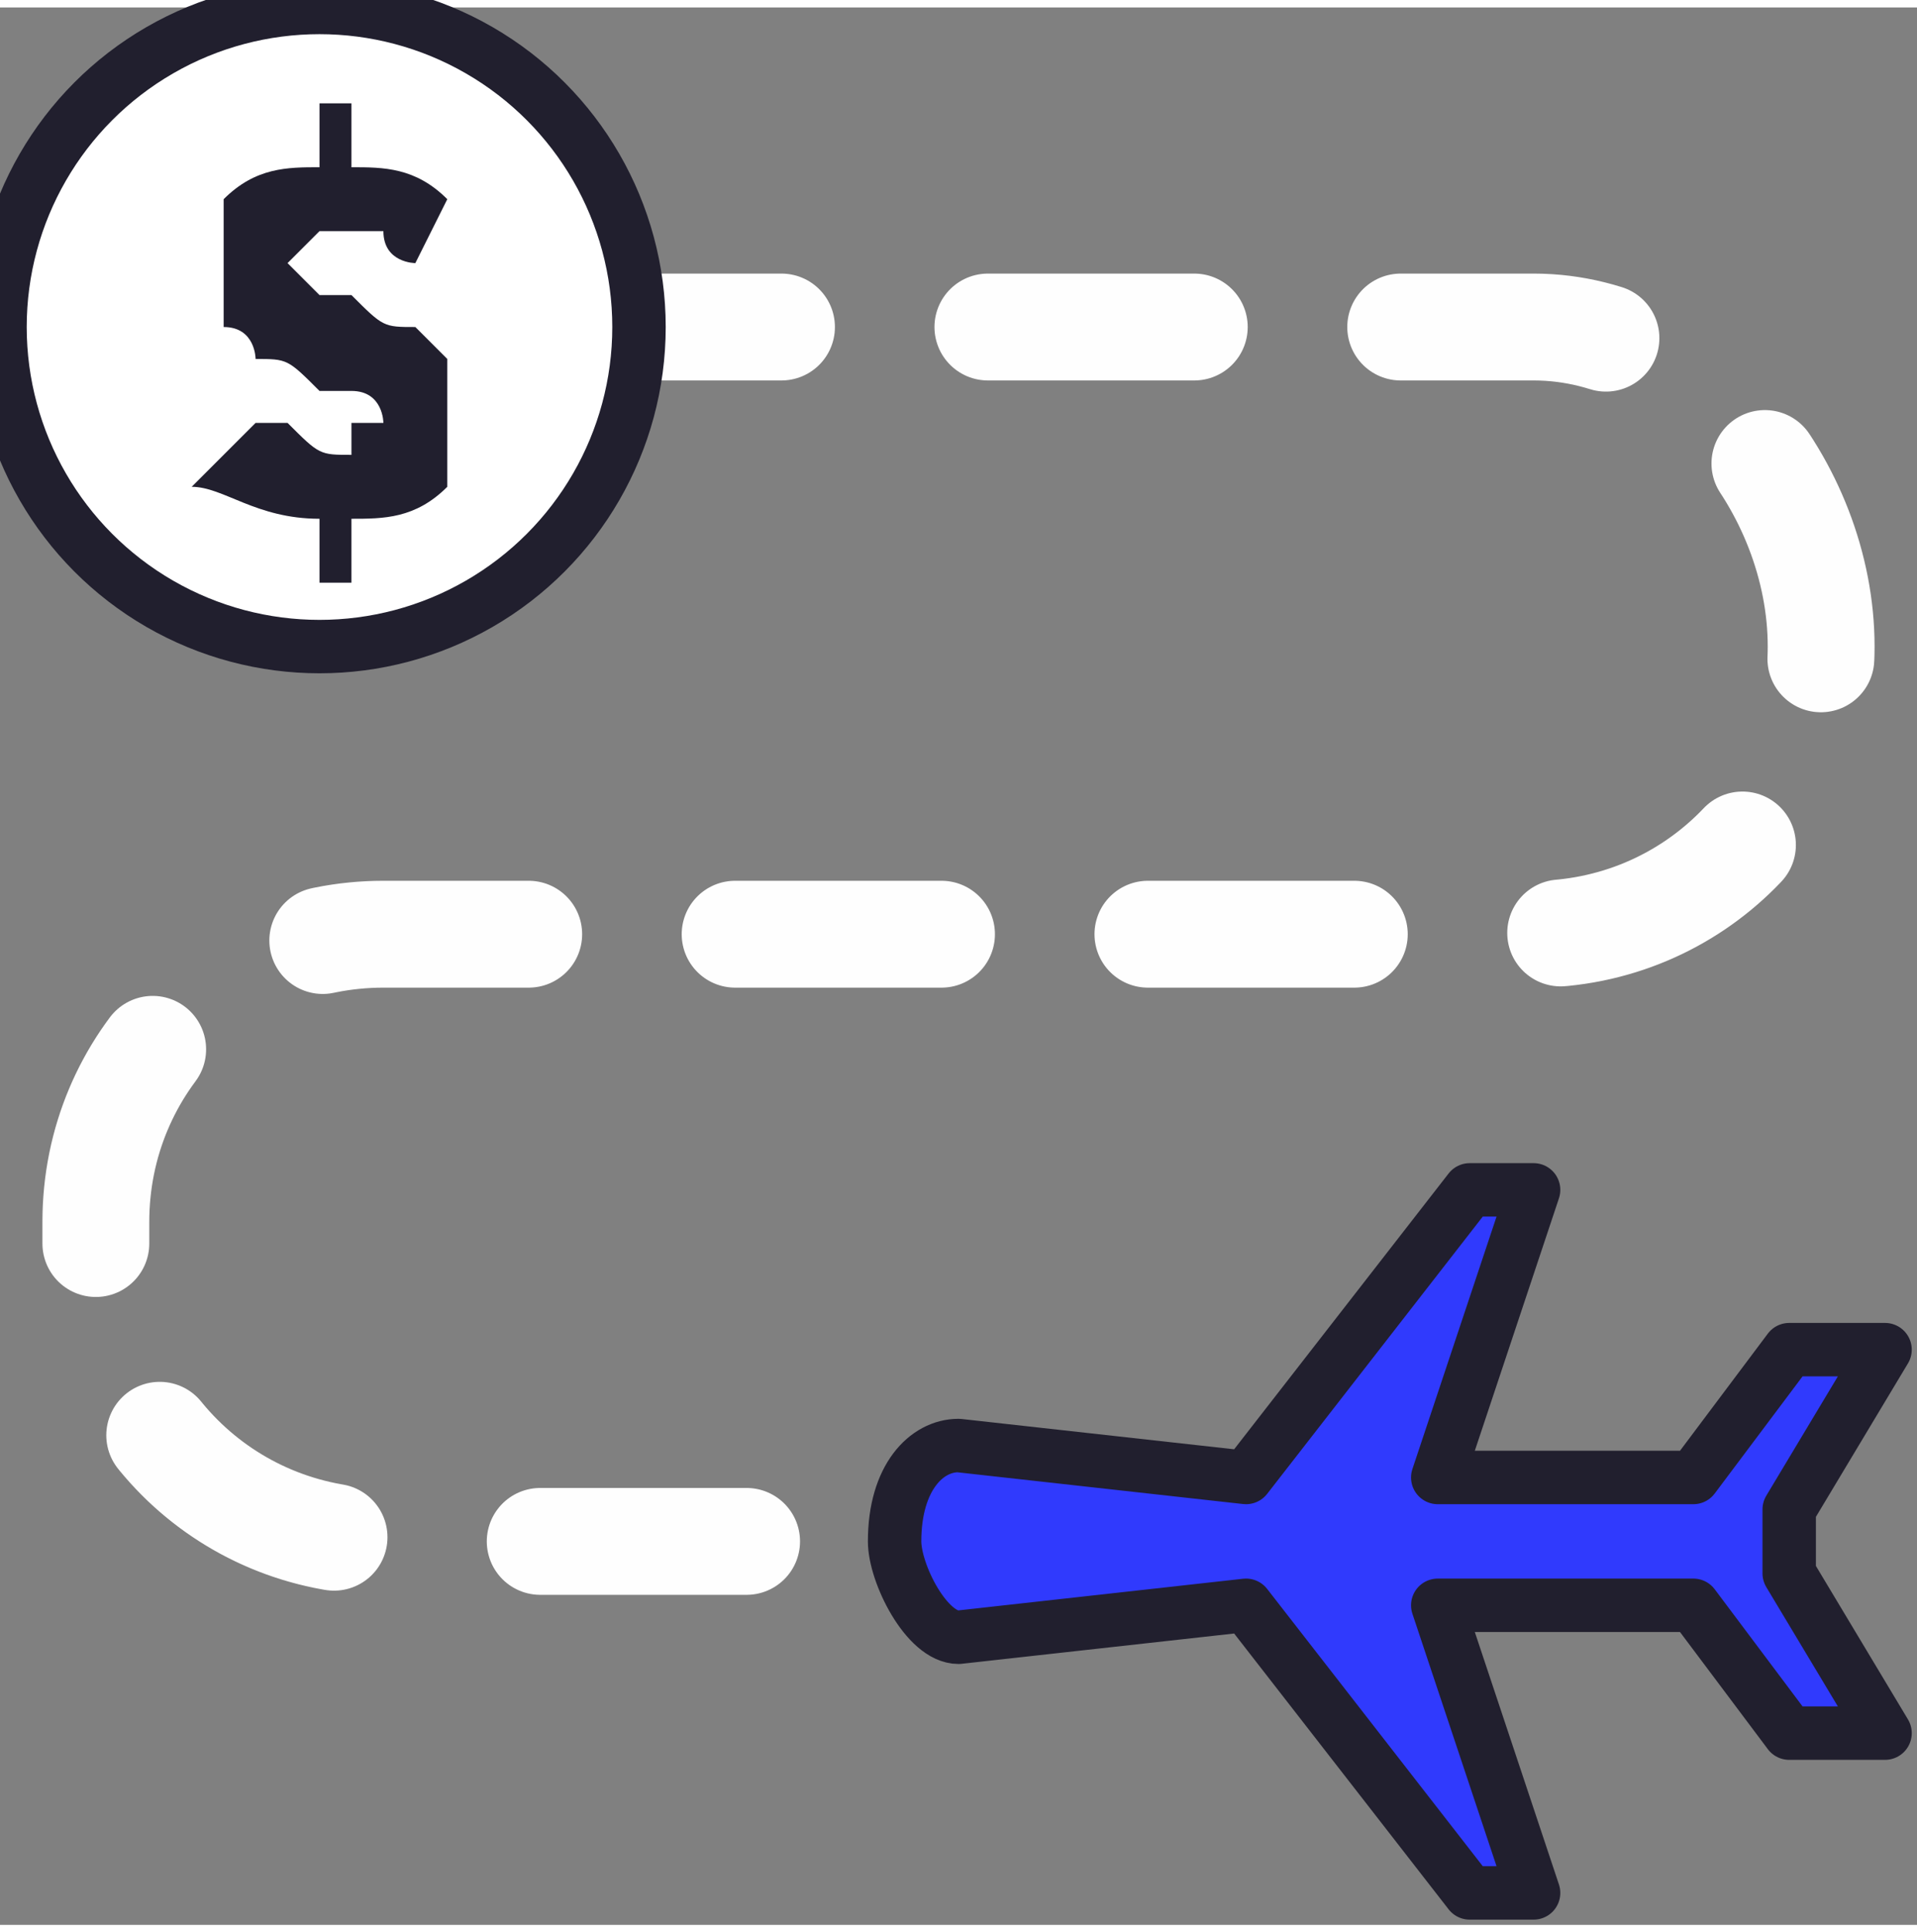
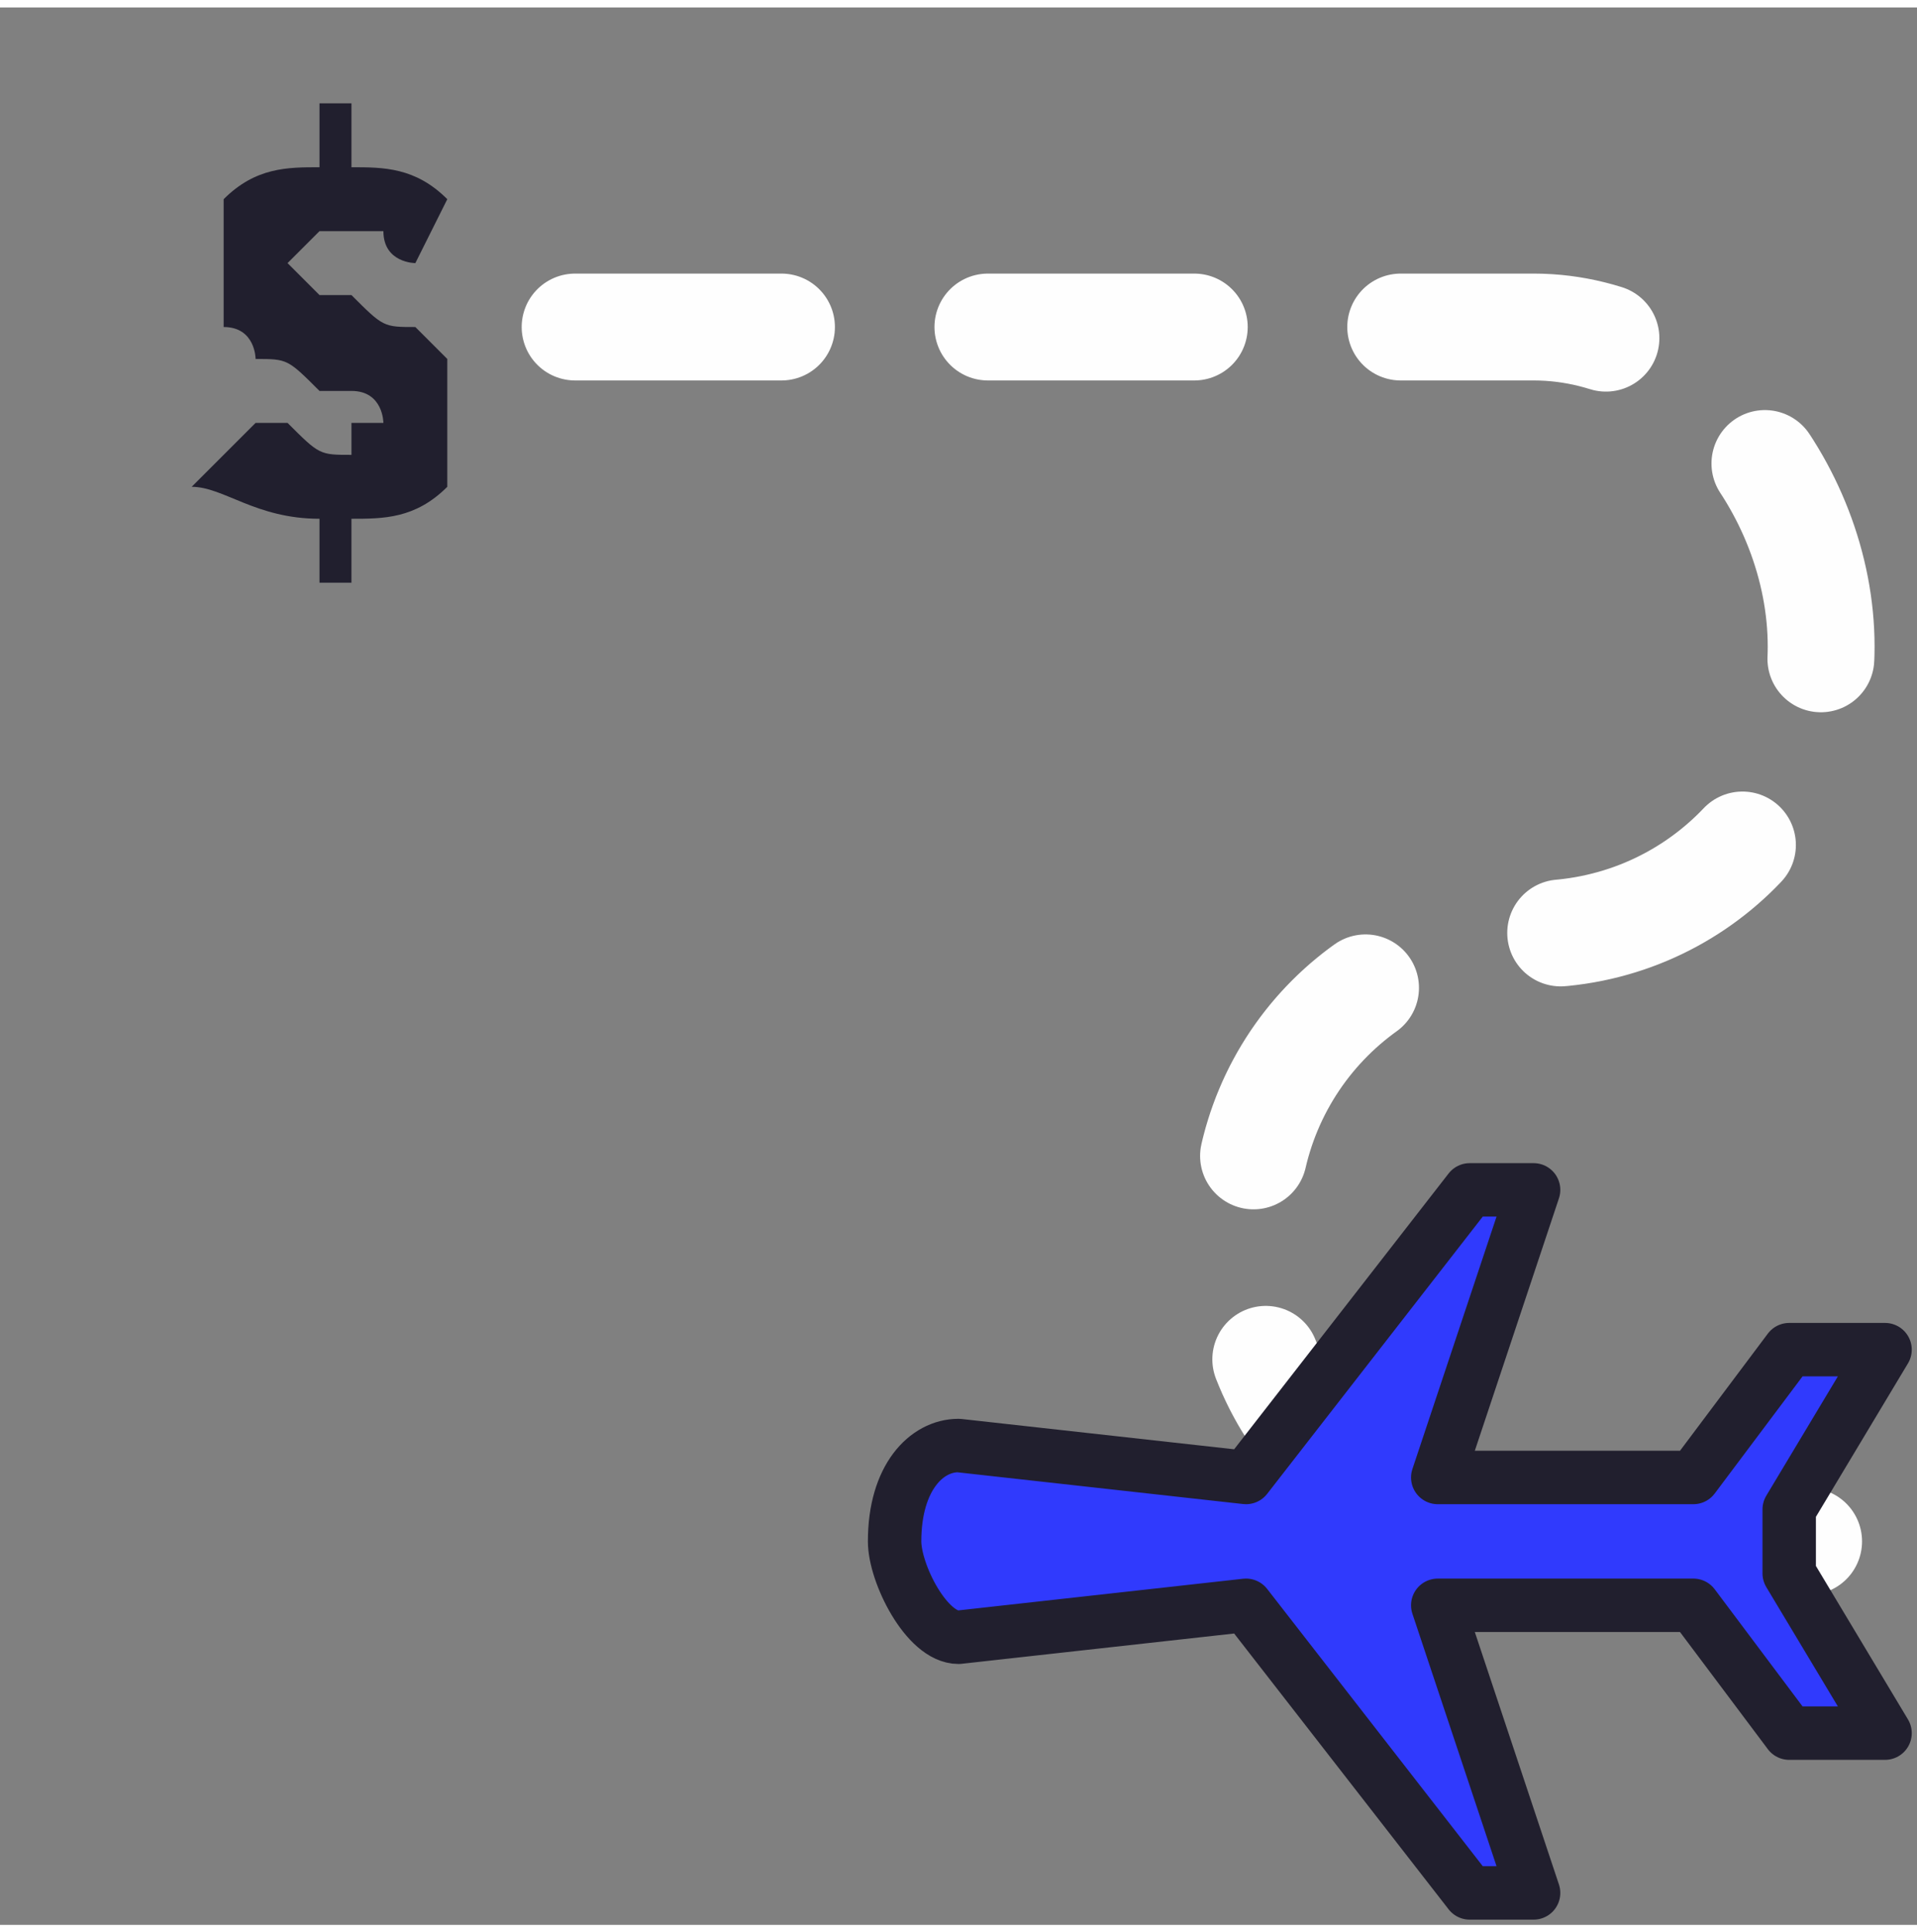
<svg xmlns="http://www.w3.org/2000/svg" xml:space="preserve" width="6.047mm" height="6.094mm" version="1.0" style="shape-rendering:geometricPrecision; text-rendering:geometricPrecision; image-rendering:optimizeQuality; fill-rule:evenodd; clip-rule:evenodd" viewBox="0 0 60 60">
  <rect x="0" y="0" width="60" height="60" fill="#808080" stroke="none" />
  <defs>
    <style type="text/css">
   
    .str1 {stroke:#211F2E;stroke-width:1.672;stroke-linecap:round;stroke-linejoin:round}
    .str0 {stroke:#FEFEFE;stroke-width:3.344;stroke-linecap:round;stroke-linejoin:round;stroke-dasharray:6.46 6.46}
    .fil0 {fill:none}
    .fil2 {fill:#211F2E}
    .fil3 {fill:#303AFD}
    .fil1 {fill:white}
   
  </style>
  </defs>
  <g id="Слой_x0020_1">
    <g id="_1859220091824">
-       <path class="fil0 str0" d="M18 10l30 0c5,0 9,5 9,10l0 0c0,5 -4,9 -9,9l-36 0c-5,0 -9,4 -9,9l0 1c0,5 4,9 9,9l17 0" />
-       <circle class="fil1 str1" cx="10" cy="10" r="10" />
+       <path class="fil0 str0" d="M18 10l30 0c5,0 9,5 9,10l0 0c0,5 -4,9 -9,9c-5,0 -9,4 -9,9l0 1c0,5 4,9 9,9l17 0" />
      <g>
        <path class="fil2" d="M6 15l2 -2c0,0 1,0 1,0 1,1 1,1 2,1 0,0 0,0 0,-1 1,0 1,0 1,0 0,0 0,-1 -1,-1 0,0 -1,0 -1,0 -1,-1 -1,-1 -2,-1 0,0 0,-1 -1,-1 0,-1 0,-1 0,-2 0,-1 0,-1 0,-2 1,-1 2,-1 3,-1l0 -2 1 0 0 2c1,0 2,0 3,1l-1 2c0,0 -1,0 -1,-1 -1,0 -1,0 -1,0 -1,0 -1,0 -1,0 -1,1 -1,1 -1,1 0,0 1,1 1,1 0,0 1,0 1,0 1,1 1,1 2,1 0,0 1,1 1,1 0,1 0,1 0,2 0,1 0,1 0,2 -1,1 -2,1 -3,1l0 2 -1 0 0 -2c-2,0 -3,-1 -4,-1z" />
      </g>
      <path class="fil3 str1" d="M30 51l9 -1 7 9 2 0 -3 -9 8 0 3 4 3 0 -3 -5 0 -2 3 -5 -3 0 -3 4 -8 0 3 -9 -2 0 -7 9 -9 -1c-1,0 -2,1 -2,3 0,1 1,3 2,3z" />
    </g>
  </g>
</svg>